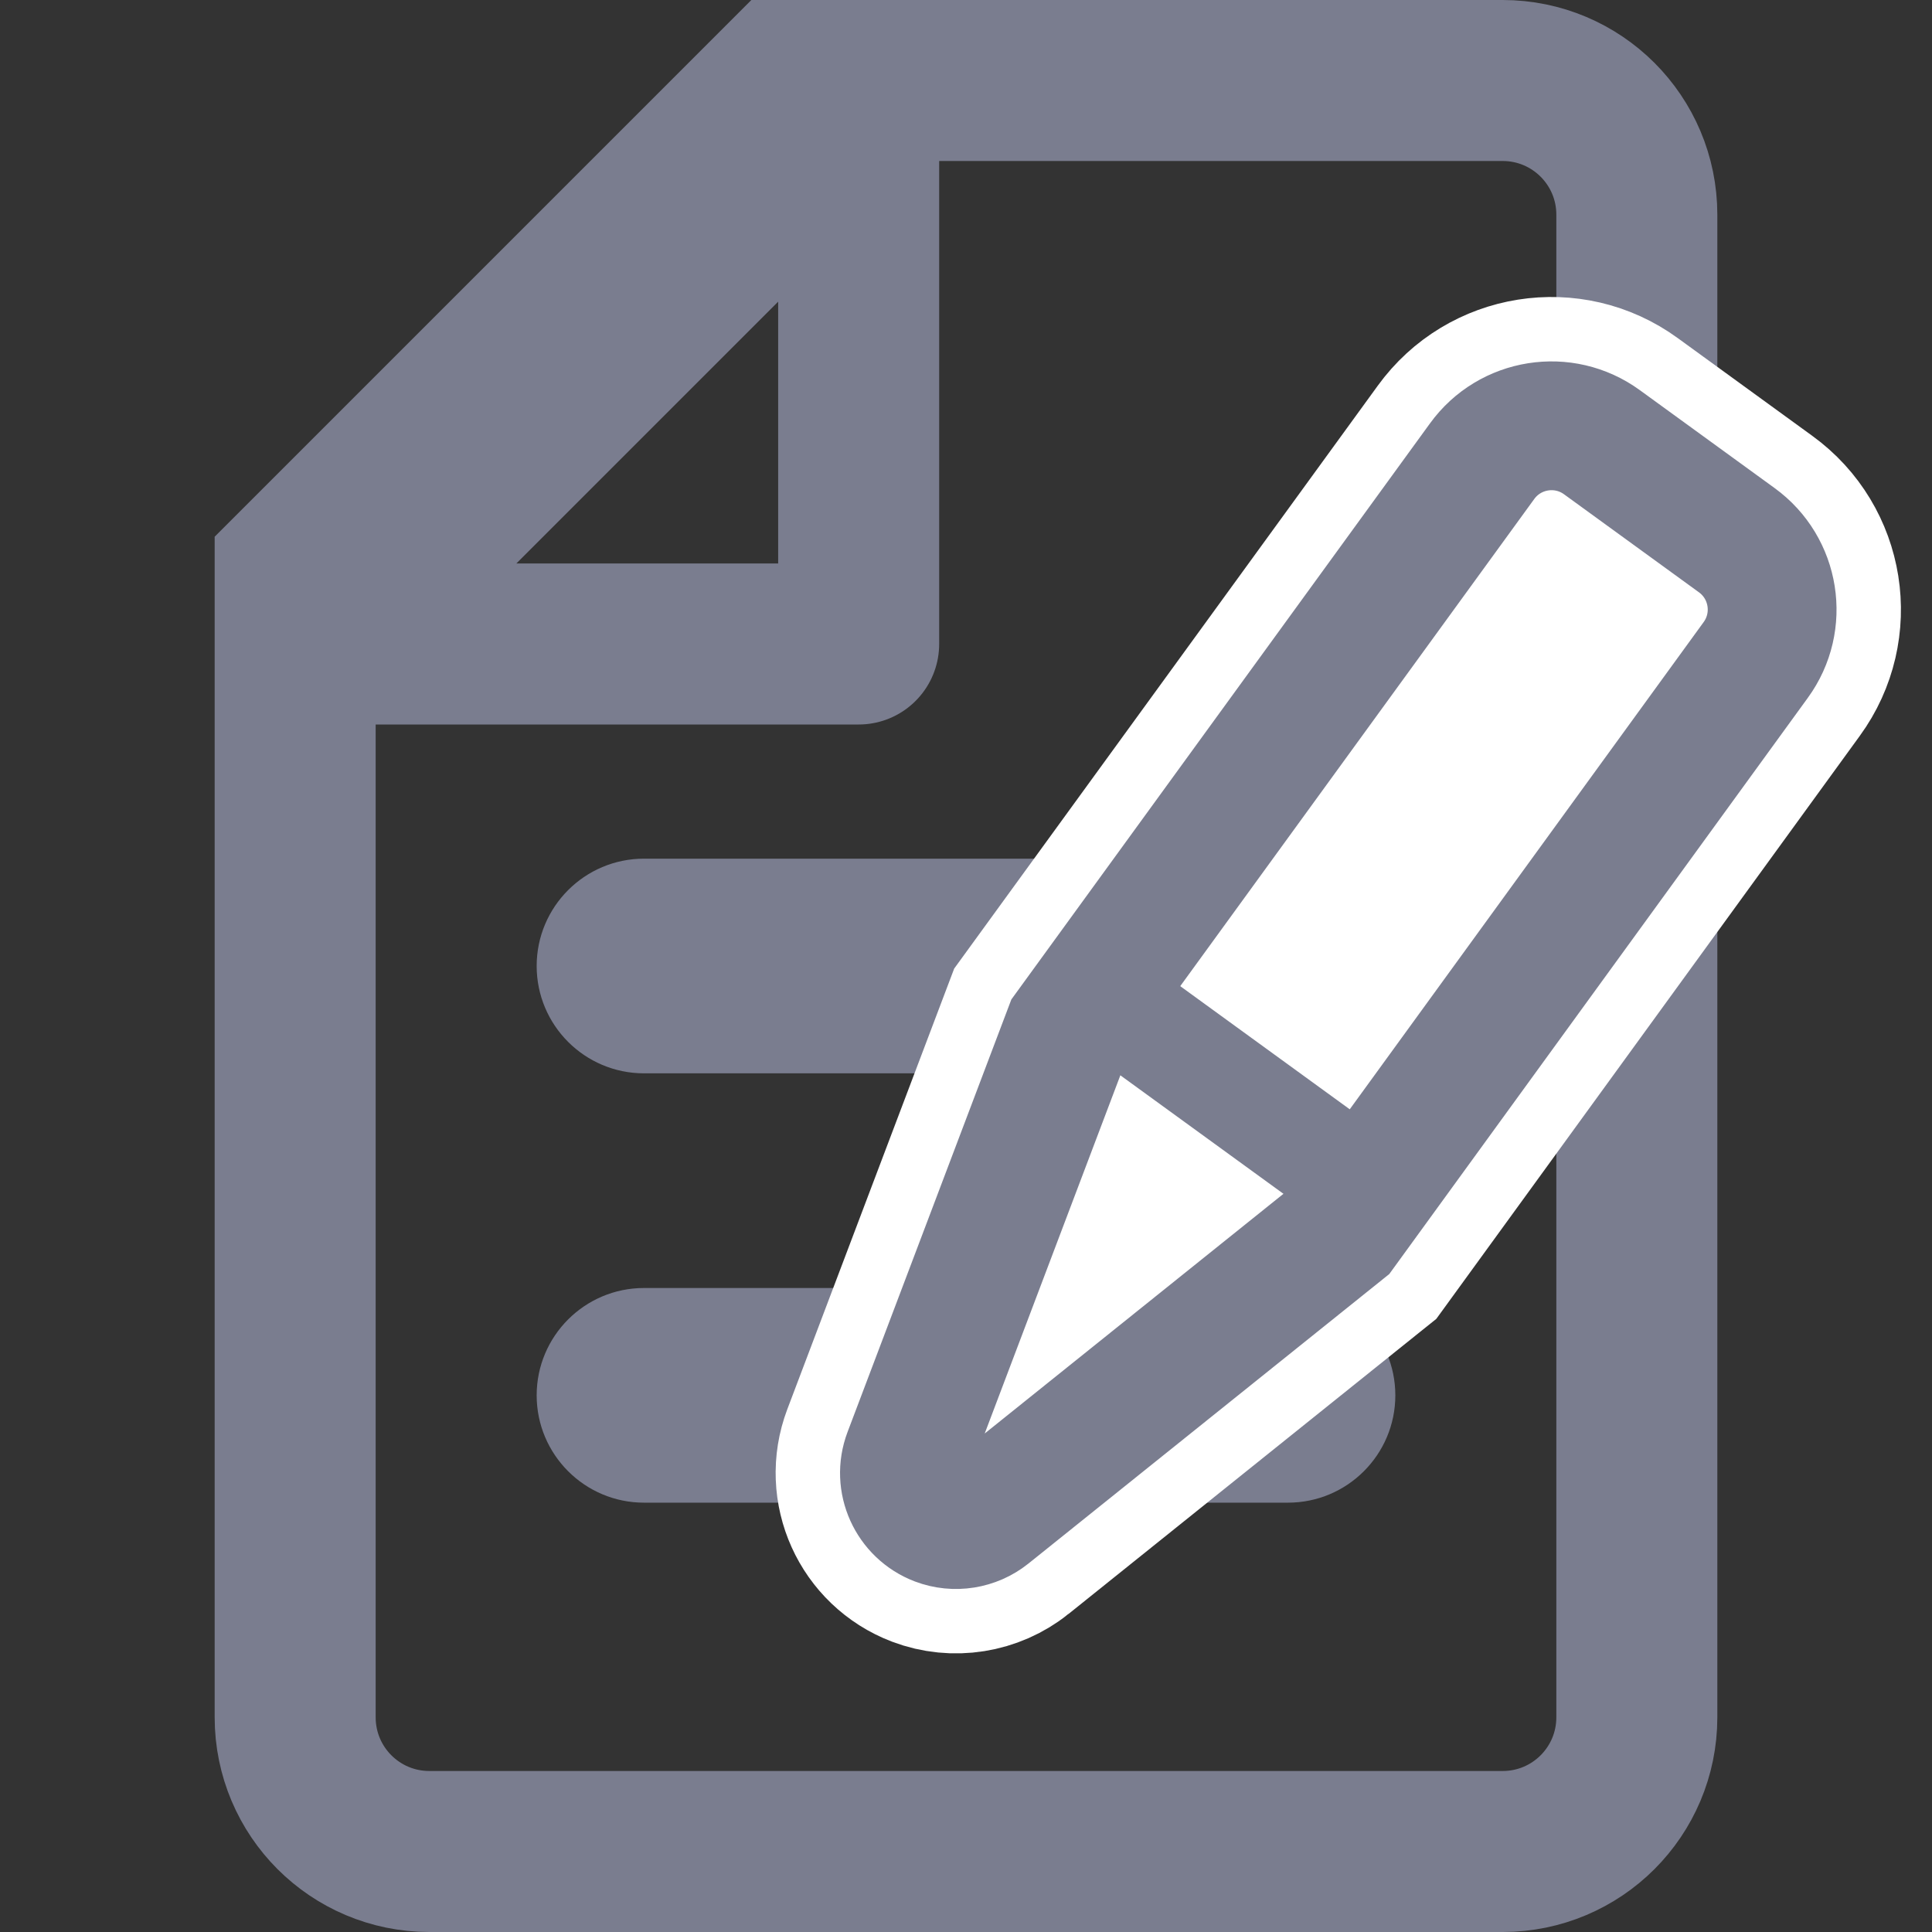
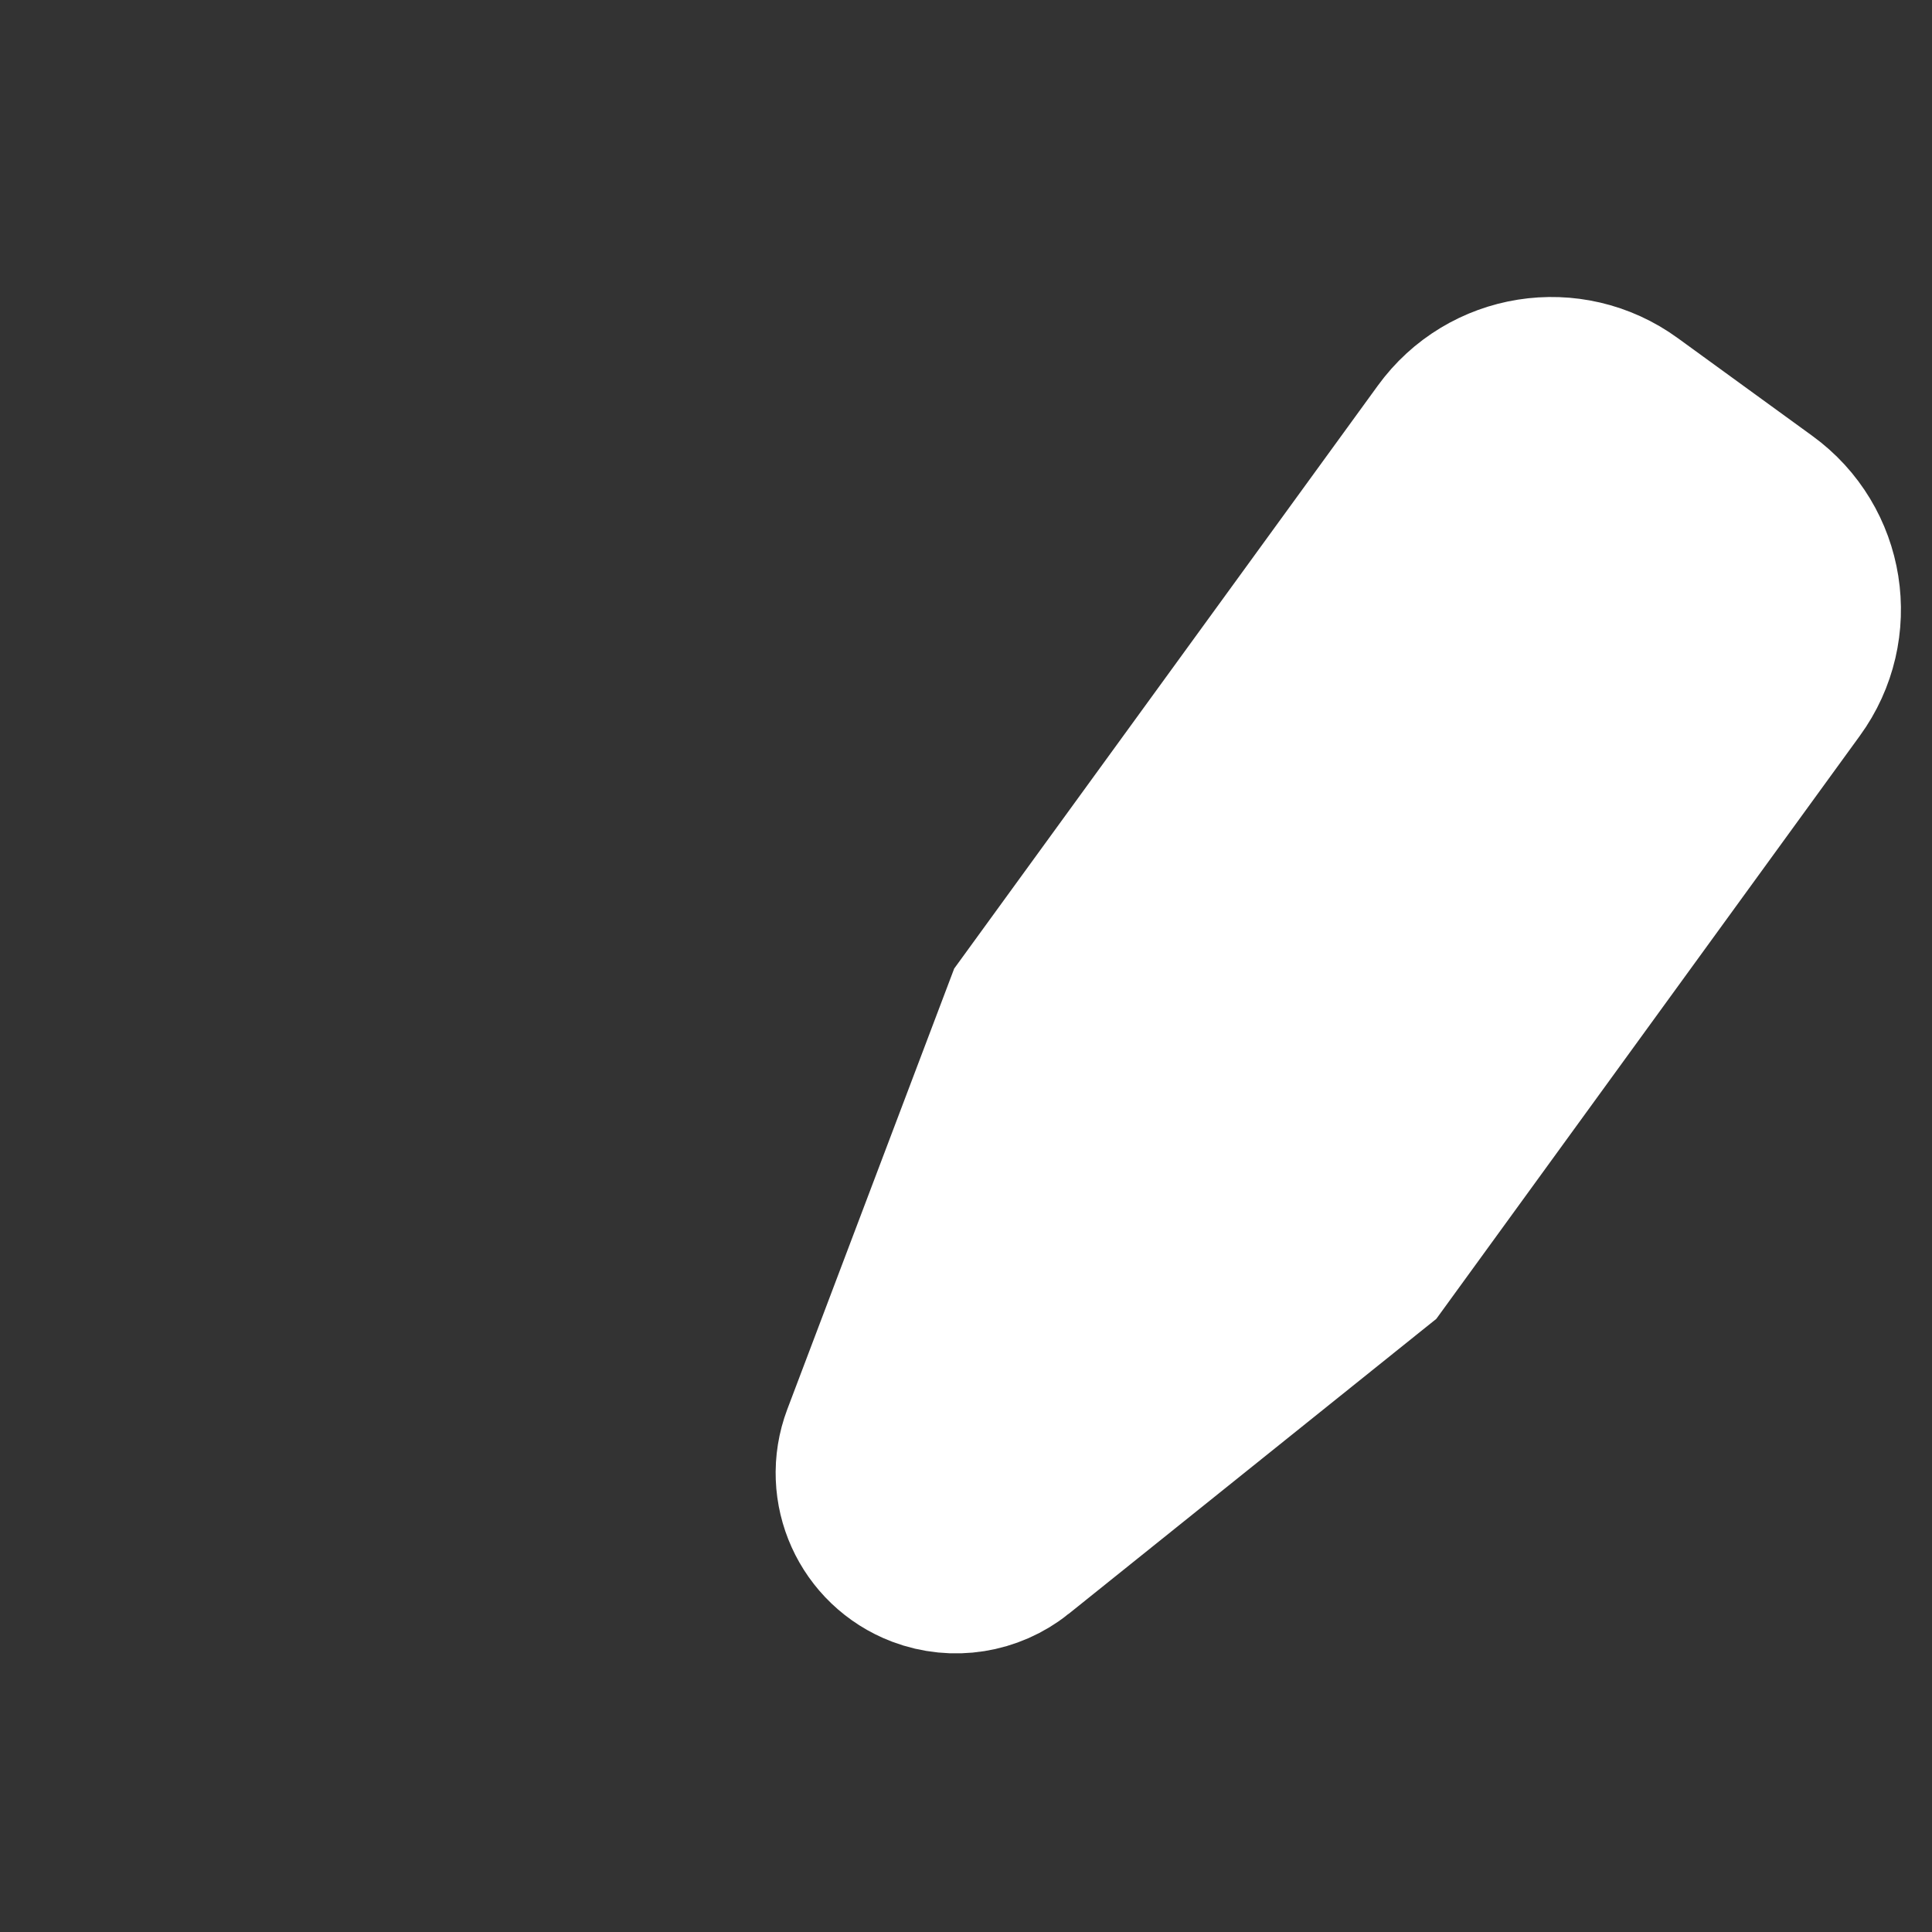
<svg xmlns="http://www.w3.org/2000/svg" width="18px" height="18px" viewBox="0 0 18 18" version="1.1">
  <rect x="0" y="0" width="18" height="18" fill="#333333" stroke="none" />
  <title>search_post_icon</title>
  <desc>Created with Sketch.</desc>
  <g id="控件" stroke="none" stroke-width="1" fill="none" fill-rule="evenodd">
    <g id="search_post_icon">
-       <path d="M14,0.75 L7.311,0.75 L2.75,5.311 L2.75,16 C2.75,16.345 2.89,16.658 3.116,16.884 C3.342,17.11 3.655,17.25 4,17.25 L14,17.25 C14.345,17.25 14.658,17.11 14.884,16.884 C15.11,16.658 15.25,16.345 15.25,16 L15.25,2 C15.25,1.655 15.11,1.342 14.884,1.116 C14.658,0.89 14.345,0.75 14,0.75 Z" id="矩形" stroke="#7A7D8F" stroke-width="1.5" />
-       <path d="M12,12 C12.552,12 13,12.448 13,13 C13,13.552 12.552,14 12,14 L6,14 C5.448,14 5,13.552 5,13 C5,12.448 5.448,12 6,12 L12,12 Z M12,8 C12.552,8 13,8.448 13,9 C13,9.552 12.552,10 12,10 L6,10 C5.448,10 5,9.552 5,9 C5,8.448 5.448,8 6,8 L12,8 Z" id="形状结合" fill="#7A7D8F" />
      <g id="编组" transform="translate(12.5, 9.5) rotate(-9) translate(-12.5, -9.5) translate(7, 4)">
        <path d="M7.606,0.566 L2.971,5.2 L2.971,5.2 L0.873,8.872 C0.742,9.102 0.822,9.395 1.052,9.527 C1.199,9.611 1.381,9.611 1.528,9.527 L5.2,7.429 L5.2,7.429 L9.834,2.794 C10.147,2.482 10.147,1.975 9.834,1.663 L8.737,0.566 C8.425,0.253 7.918,0.253 7.606,0.566 Z" id="路径-2" stroke="#FFFFFF" stroke-width="2.4" fill="#FFFFFF" />
-         <path d="M7.606,0.566 L2.971,5.2 L2.971,5.2 L0.873,8.872 C0.742,9.102 0.822,9.395 1.052,9.527 C1.199,9.611 1.381,9.611 1.528,9.527 L5.2,7.429 L5.2,7.429 L9.834,2.794 C10.147,2.482 10.147,1.975 9.834,1.663 L8.737,0.566 C8.425,0.253 7.918,0.253 7.606,0.566 Z" id="路径-2备份-2" stroke="#7A7D8F" stroke-width="1.2" />
-         <line x1="3.2" y1="4.8" x2="5.6" y2="7.2" id="路径-35" stroke="#7A7D8F" />
      </g>
-       <polygon id="路径-34" stroke="#7A7D8F" stroke-width="1.5" stroke-linejoin="round" points="3 6 8 6 8 1" />
    </g>
  </g>
</svg>